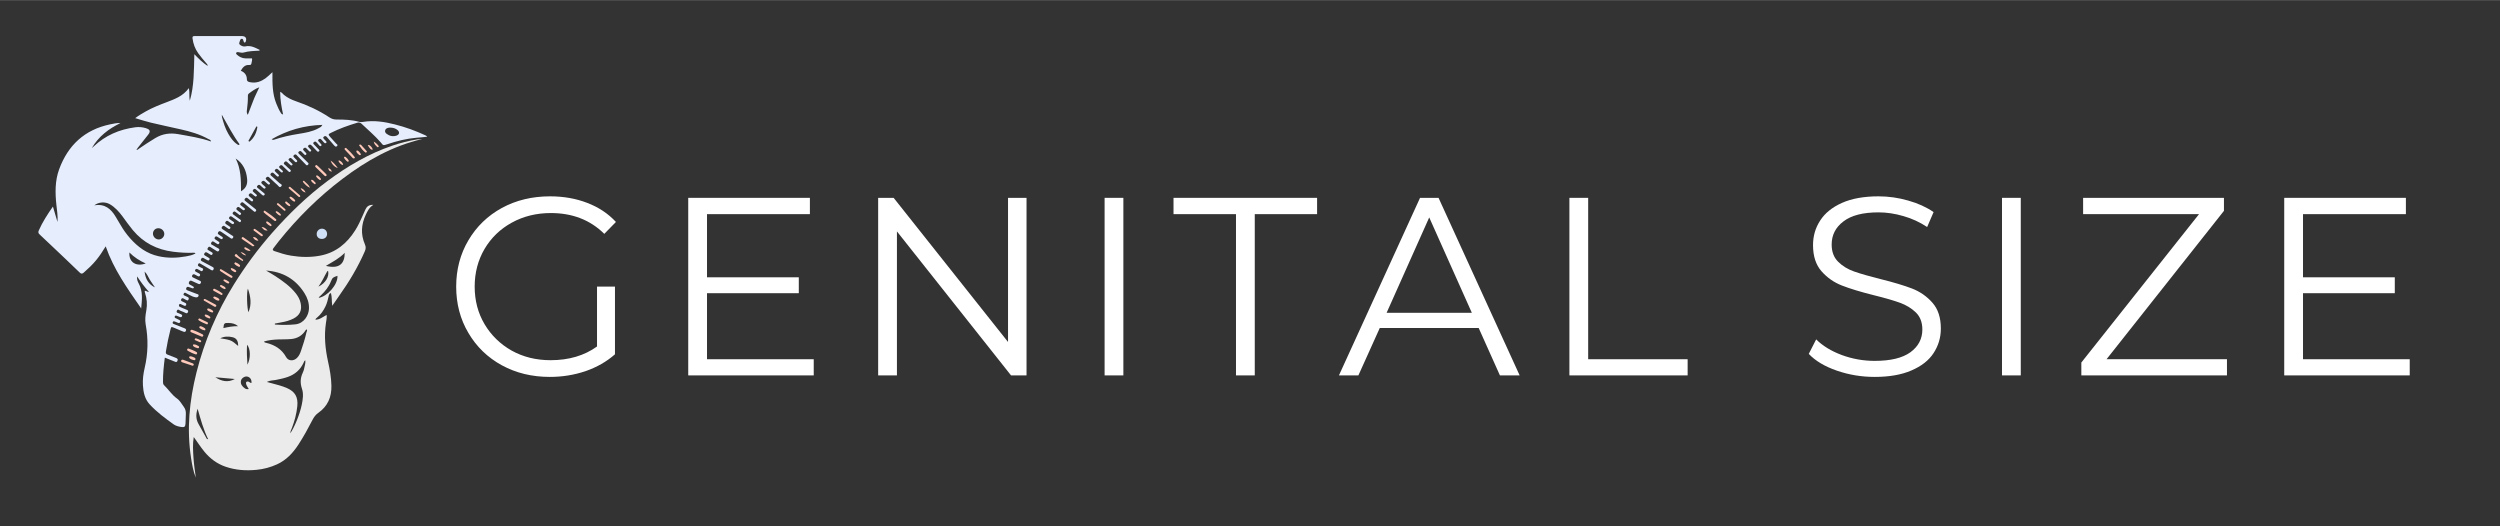
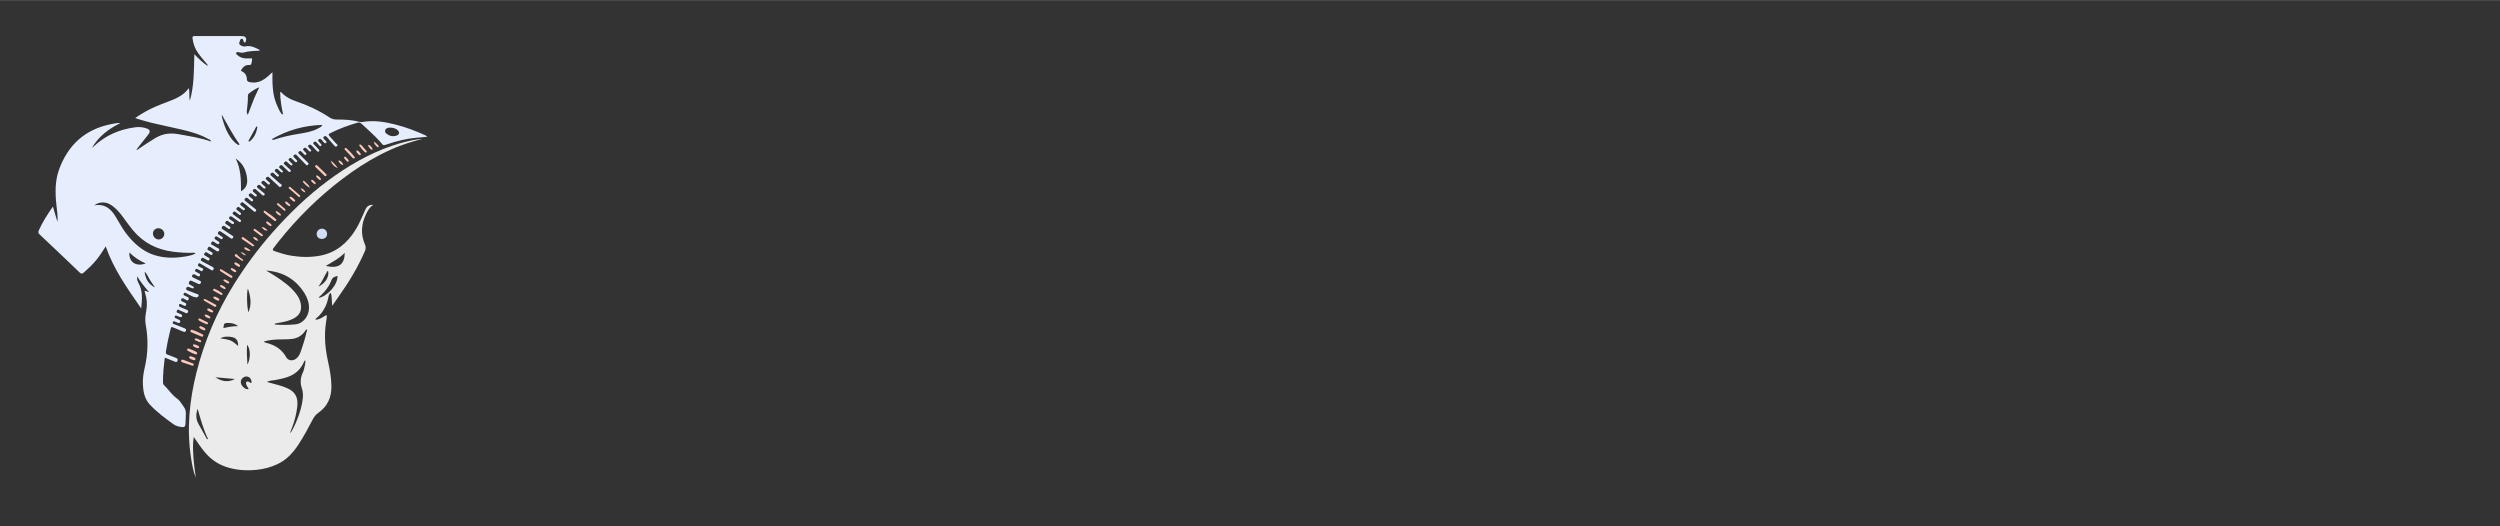
<svg xmlns="http://www.w3.org/2000/svg" width="380" zoomAndPan="magnify" viewBox="0 0 285.12 60" height="80" preserveAspectRatio="xMidYMid meet" version="1.0">
  <rect x="0" y="0" width="285.12" height="60" fill="#333333" stroke="none" />
  <defs>
    <g />
    <clipPath id="a803d7a1dd">
-       <rect x="0" width="229" y="0" height="36" />
-     </clipPath>
+       </clipPath>
  </defs>
  <g transform="matrix(1, 0, 0, 1, 50, 15)">
    <g clip-path="url(#a803d7a1dd)">
      <g fill="#ffffff" fill-opacity="1">
        <g transform="translate(0.527, 27.801)">
          <g>
-             <path d="M 17.562 -10.125 L 19.609 -10.125 L 19.609 -2.406 C 18.66 -1.57 17.539 -0.93 16.25 -0.484 C 14.957 -0.047 13.598 0.172 12.172 0.172 C 10.148 0.172 8.328 -0.27 6.703 -1.156 C 5.086 -2.039 3.816 -3.27 2.891 -4.844 C 1.961 -6.414 1.5 -8.176 1.5 -10.125 C 1.5 -12.07 1.961 -13.832 2.891 -15.406 C 3.816 -16.977 5.086 -18.207 6.703 -19.094 C 8.328 -19.977 10.16 -20.422 12.203 -20.422 C 13.742 -20.422 15.16 -20.172 16.453 -19.672 C 17.742 -19.18 18.832 -18.457 19.719 -17.5 L 18.391 -16.141 C 16.797 -17.723 14.766 -18.516 12.297 -18.516 C 10.648 -18.516 9.164 -18.148 7.844 -17.422 C 6.531 -16.703 5.492 -15.703 4.734 -14.422 C 3.984 -13.141 3.609 -11.707 3.609 -10.125 C 3.609 -8.539 3.984 -7.113 4.734 -5.844 C 5.492 -4.57 6.523 -3.566 7.828 -2.828 C 9.141 -2.098 10.617 -1.734 12.266 -1.734 C 14.348 -1.734 16.113 -2.254 17.562 -3.297 Z M 17.562 -10.125 " />
-           </g>
+             </g>
        </g>
      </g>
      <g fill="#ffffff" fill-opacity="1">
        <g transform="translate(25.195, 27.801)">
          <g>
            <path d="M 17.609 -1.844 L 17.609 0 L 3.297 0 L 3.297 -20.25 L 17.172 -20.25 L 17.172 -18.391 L 5.438 -18.391 L 5.438 -11.188 L 15.906 -11.188 L 15.906 -9.375 L 5.438 -9.375 L 5.438 -1.844 Z M 17.609 -1.844 " />
          </g>
        </g>
      </g>
      <g fill="#ffffff" fill-opacity="1">
        <g transform="translate(46.855, 27.801)">
          <g>
            <path d="M 20.219 -20.25 L 20.219 0 L 18.453 0 L 5.438 -16.422 L 5.438 0 L 3.297 0 L 3.297 -20.25 L 5.062 -20.25 L 18.109 -3.812 L 18.109 -20.25 Z M 20.219 -20.25 " />
          </g>
        </g>
      </g>
      <g fill="#ffffff" fill-opacity="1">
        <g transform="translate(72.68, 27.801)">
          <g>
            <path d="M 3.297 -20.25 L 5.438 -20.25 L 5.438 0 L 3.297 0 Z M 3.297 -20.25 " />
          </g>
        </g>
      </g>
      <g fill="#ffffff" fill-opacity="1">
        <g transform="translate(83.728, 27.801)">
          <g>
            <path d="M 7.234 -18.391 L 0.109 -18.391 L 0.109 -20.25 L 16.484 -20.25 L 16.484 -18.391 L 9.375 -18.391 L 9.375 0 L 7.234 0 Z M 7.234 -18.391 " />
          </g>
        </g>
      </g>
      <g fill="#ffffff" fill-opacity="1">
        <g transform="translate(102.641, 27.801)">
          <g>
            <path d="M 16 -5.406 L 4.719 -5.406 L 2.281 0 L 0.062 0 L 9.312 -20.25 L 11.422 -20.25 L 20.672 0 L 18.422 0 Z M 15.219 -7.141 L 10.359 -18.016 L 5.5 -7.141 Z M 15.219 -7.141 " />
          </g>
        </g>
      </g>
      <g fill="#ffffff" fill-opacity="1">
        <g transform="translate(125.69, 27.801)">
          <g>
            <path d="M 3.297 -20.25 L 5.438 -20.25 L 5.438 -1.844 L 16.781 -1.844 L 16.781 0 L 3.297 0 Z M 3.297 -20.25 " />
          </g>
        </g>
      </g>
      <g fill="#ffffff" fill-opacity="1">
        <g transform="translate(145.037, 27.801)">
          <g />
        </g>
      </g>
      <g fill="#ffffff" fill-opacity="1">
        <g transform="translate(154.928, 27.801)">
          <g>
            <path d="M 8.875 0.172 C 7.375 0.172 5.93 -0.066 4.547 -0.547 C 3.172 -1.023 2.109 -1.66 1.359 -2.453 L 2.203 -4.109 C 2.93 -3.379 3.898 -2.785 5.109 -2.328 C 6.328 -1.879 7.582 -1.656 8.875 -1.656 C 10.688 -1.656 12.047 -1.984 12.953 -2.641 C 13.859 -3.305 14.312 -4.172 14.312 -5.234 C 14.312 -6.047 14.066 -6.691 13.578 -7.172 C 13.086 -7.648 12.484 -8.02 11.766 -8.281 C 11.055 -8.539 10.066 -8.828 8.797 -9.141 C 7.266 -9.523 6.047 -9.895 5.141 -10.25 C 4.234 -10.602 3.457 -11.145 2.812 -11.875 C 2.164 -12.613 1.844 -13.609 1.844 -14.859 C 1.844 -15.891 2.113 -16.82 2.656 -17.656 C 3.195 -18.5 4.023 -19.172 5.141 -19.672 C 6.266 -20.172 7.656 -20.422 9.312 -20.422 C 10.469 -20.422 11.598 -20.258 12.703 -19.938 C 13.816 -19.625 14.781 -19.188 15.594 -18.625 L 14.859 -16.922 C 14.016 -17.484 13.109 -17.898 12.141 -18.172 C 11.18 -18.453 10.238 -18.594 9.312 -18.594 C 7.539 -18.594 6.207 -18.25 5.312 -17.562 C 4.414 -16.883 3.969 -16.004 3.969 -14.922 C 3.969 -14.109 4.211 -13.457 4.703 -12.969 C 5.191 -12.477 5.805 -12.102 6.547 -11.844 C 7.297 -11.582 8.297 -11.297 9.547 -10.984 C 11.023 -10.617 12.223 -10.258 13.141 -9.906 C 14.055 -9.551 14.832 -9.008 15.469 -8.281 C 16.102 -7.562 16.422 -6.582 16.422 -5.344 C 16.422 -4.32 16.145 -3.391 15.594 -2.547 C 15.051 -1.711 14.207 -1.051 13.062 -0.562 C 11.926 -0.07 10.531 0.172 8.875 0.172 Z M 8.875 0.172 " />
          </g>
        </g>
      </g>
      <g fill="#ffffff" fill-opacity="1">
        <g transform="translate(175.027, 27.801)">
          <g>
            <path d="M 3.297 -20.25 L 5.438 -20.25 L 5.438 0 L 3.297 0 Z M 3.297 -20.25 " />
          </g>
        </g>
      </g>
      <g fill="#ffffff" fill-opacity="1">
        <g transform="translate(186.075, 27.801)">
          <g>
            <path d="M 17.906 -1.844 L 17.906 0 L 1.297 0 L 1.297 -1.469 L 14.719 -18.391 L 1.5 -18.391 L 1.5 -20.25 L 17.562 -20.25 L 17.562 -18.766 L 4.172 -1.844 Z M 17.906 -1.844 " />
          </g>
        </g>
      </g>
      <g fill="#ffffff" fill-opacity="1">
        <g transform="translate(207.215, 27.801)">
          <g>
            <path d="M 17.609 -1.844 L 17.609 0 L 3.297 0 L 3.297 -20.25 L 17.172 -20.25 L 17.172 -18.391 L 5.438 -18.391 L 5.438 -11.188 L 15.906 -11.188 L 15.906 -9.375 L 5.438 -9.375 L 5.438 -1.844 Z M 17.609 -1.844 " />
          </g>
        </g>
      </g>
    </g>
  </g>
  <path fill="#e6eefe" d="M 18.797 40.773 C 18.676 41.738 18.578 42.645 18.59 43.559 C 18.59 43.691 18.605 43.812 18.711 43.918 C 19.223 44.41 19.598 45.027 20.199 45.449 C 20.52 45.672 20.719 46.066 20.965 46.391 C 21.148 46.633 21.215 46.914 21.195 47.223 C 21.172 47.578 21.176 47.941 21.156 48.301 C 21.137 48.645 21.035 48.738 20.695 48.688 C 20.387 48.641 20.07 48.57 19.816 48.391 C 18.848 47.703 17.887 46.988 17.078 46.113 C 16.516 45.512 16.348 44.738 16.301 43.938 C 16.258 43.266 16.348 42.598 16.5 41.945 C 16.887 40.297 16.922 38.645 16.613 36.98 C 16.516 36.441 16.594 35.902 16.691 35.371 C 16.812 34.695 16.754 34.039 16.539 33.391 C 16.516 33.332 16.512 33.266 16.504 33.199 C 16.504 33.188 16.516 33.168 16.52 33.152 C 16.672 33.133 16.773 33.289 16.988 33.281 C 16.738 32.984 16.512 32.727 16.301 32.453 C 16.086 32.172 15.891 31.875 15.633 31.508 C 15.598 31.879 15.707 32.113 15.828 32.332 C 16.301 33.207 16.203 34.125 16.102 35.164 C 14.523 32.879 12.965 30.711 12.055 28.082 C 11.691 28.684 11.355 29.184 10.973 29.652 C 10.547 30.172 10.059 30.629 9.555 31.074 C 9.363 31.242 9.254 31.23 9.074 31.055 C 8.008 30.023 6.926 29 5.844 27.977 C 5.406 27.559 4.969 27.141 4.523 26.73 C 4.367 26.59 4.336 26.465 4.426 26.266 C 4.844 25.32 5.398 24.461 6.035 23.547 C 6.223 24.176 6.391 24.738 6.555 25.301 C 6.613 24.641 6.504 24.004 6.434 23.367 C 6.285 21.992 6.262 20.617 6.746 19.293 C 7.758 16.543 9.656 14.777 12.566 14.168 C 12.945 14.09 13.328 14 13.746 14.02 C 12.387 14.672 11.238 15.555 10.465 16.883 C 10.539 16.816 10.621 16.754 10.691 16.684 C 12.02 15.426 13.617 14.746 15.418 14.504 C 15.824 14.449 16.238 14.484 16.629 14.602 C 16.996 14.711 17.262 14.887 16.902 15.344 C 16.508 15.844 16.109 16.344 15.715 16.844 C 15.664 16.906 15.621 16.977 15.555 17.078 C 15.711 17.09 15.777 16.996 15.859 16.938 C 16.461 16.516 17.078 16.121 17.707 15.738 C 18.535 15.238 19.387 15.121 20.336 15.289 C 21.586 15.512 22.844 15.699 24.062 16.125 C 24.043 15.914 23.875 15.902 23.766 15.844 C 22.789 15.297 21.723 14.992 20.637 14.746 C 19.492 14.488 18.34 14.246 17.199 13.973 C 16.613 13.832 16.043 13.641 15.422 13.461 C 15.816 13.156 16.211 12.934 16.605 12.707 C 17.371 12.27 18.195 11.949 19.02 11.637 C 19.934 11.285 20.867 10.961 21.535 10.039 C 21.656 10.582 21.543 11.035 21.648 11.477 C 22.148 9.773 22.113 8.02 22.164 6.172 C 22.652 6.672 23.102 7.129 23.68 7.508 C 23.688 7.332 23.586 7.266 23.52 7.191 C 23.199 6.82 22.883 6.445 22.598 6.047 C 22.238 5.543 22.039 4.98 21.957 4.371 C 21.93 4.176 21.992 4.094 22.188 4.102 C 22.25 4.105 22.316 4.098 22.383 4.098 C 24.117 4.102 25.848 4.098 27.582 4.102 C 28.012 4.102 28.18 4.359 28.012 4.754 C 27.973 4.844 27.898 4.875 27.82 4.793 C 27.801 4.773 27.801 4.734 27.785 4.703 C 27.738 4.59 27.738 4.406 27.578 4.414 C 27.371 4.422 27.379 4.637 27.316 4.781 C 27.238 4.949 27.293 5.062 27.438 5.148 C 27.609 5.258 27.797 5.32 27.996 5.277 C 28.609 5.141 29.105 5.426 29.621 5.68 C 29.598 5.723 29.586 5.77 29.574 5.77 C 28.969 5.793 28.367 5.812 27.781 5.98 C 27.574 6.039 27.359 5.957 27.148 5.93 C 27.07 5.922 26.98 5.926 26.941 6.02 C 26.898 6.113 26.965 6.176 27.023 6.227 C 27.297 6.48 27.617 6.633 27.992 6.645 C 28.234 6.648 28.48 6.645 28.742 6.645 C 28.785 6.852 28.699 7.016 28.68 7.184 C 28.66 7.34 28.598 7.414 28.426 7.398 C 27.945 7.363 27.684 7.66 27.461 8.059 C 27.91 8.238 28.148 8.547 28.156 9.035 C 28.16 9.309 28.406 9.348 28.617 9.379 C 29.234 9.477 29.773 9.281 30.27 8.926 C 30.531 8.738 30.758 8.508 31.07 8.219 C 31.062 9.492 31.055 10.668 31.504 11.781 C 31.656 12.16 31.82 12.535 32.039 12.879 C 32.086 12.945 32.121 13.02 32.285 13.035 C 32.102 12.188 31.953 11.348 31.953 10.461 C 32.152 10.531 32.246 10.695 32.379 10.805 C 32.789 11.145 33.258 11.363 33.754 11.535 C 35.105 11.996 36.391 12.594 37.582 13.383 C 37.836 13.551 38.102 13.625 38.41 13.621 C 39.277 13.617 40.141 13.652 40.984 13.887 C 41.117 13.926 41.277 13.91 41.422 13.887 C 42.656 13.688 43.863 13.879 45.059 14.184 C 46.25 14.484 47.398 14.906 48.516 15.422 C 48.586 15.453 48.656 15.496 48.727 15.578 C 48.316 15.637 47.902 15.66 47.496 15.695 C 46.367 15.797 45.273 16.062 44.203 16.426 C 43.641 16.617 43.711 16.559 43.422 16.227 C 42.75 15.461 41.98 14.801 41.242 14.109 C 41.094 13.969 40.941 13.926 40.75 13.984 C 39.719 14.293 38.703 14.652 37.734 15.141 C 37.422 15.297 37.418 15.324 37.652 15.598 C 37.875 15.855 38.117 16.102 38.34 16.363 C 38.402 16.434 38.57 16.496 38.449 16.633 C 38.301 16.797 38.191 16.664 38.09 16.551 C 37.855 16.281 37.621 16.008 37.383 15.738 C 37.328 15.676 37.281 15.605 37.219 15.555 C 37.105 15.469 36.996 15.512 36.91 15.598 C 36.809 15.695 36.891 15.773 36.957 15.848 C 37.035 15.93 37.113 16.012 37.191 16.098 C 37.238 16.148 37.266 16.211 37.211 16.27 C 37.148 16.34 37.062 16.344 36.996 16.281 C 36.91 16.207 36.84 16.117 36.762 16.031 C 36.707 15.973 36.66 15.902 36.594 15.855 C 36.5 15.781 36.41 15.832 36.332 15.898 C 36.25 15.969 36.277 16.043 36.332 16.109 C 36.418 16.211 36.508 16.305 36.598 16.402 C 36.648 16.461 36.715 16.527 36.637 16.609 C 36.539 16.711 36.465 16.633 36.395 16.559 C 36.32 16.473 36.246 16.387 36.172 16.301 C 36.125 16.25 36.082 16.203 36.031 16.164 C 35.926 16.094 35.84 16.156 35.77 16.223 C 35.691 16.293 35.727 16.371 35.785 16.438 C 35.973 16.641 36.168 16.84 36.359 17.039 C 36.414 17.102 36.473 17.168 36.379 17.246 C 36.305 17.305 36.23 17.305 36.164 17.238 C 36.027 17.094 35.895 16.949 35.758 16.809 C 35.668 16.715 35.586 16.613 35.484 16.531 C 35.379 16.445 35.266 16.477 35.176 16.566 C 35.082 16.664 35.152 16.742 35.223 16.816 C 35.297 16.902 35.375 16.984 35.453 17.07 C 35.504 17.125 35.512 17.184 35.449 17.238 C 35.395 17.293 35.328 17.293 35.277 17.242 C 35.156 17.129 35.047 17.012 34.93 16.895 C 34.824 16.785 34.723 16.832 34.629 16.91 C 34.52 16.996 34.574 17.082 34.645 17.16 C 34.719 17.242 34.801 17.324 34.879 17.41 C 34.938 17.469 34.992 17.535 34.91 17.617 C 34.84 17.695 34.77 17.672 34.703 17.605 C 34.602 17.5 34.496 17.398 34.395 17.293 C 34.297 17.188 34.203 17.184 34.094 17.27 C 33.949 17.379 34.035 17.469 34.117 17.551 C 34.453 17.887 34.789 18.219 35.129 18.551 C 35.227 18.645 35.195 18.715 35.113 18.789 C 35.039 18.855 34.973 18.863 34.902 18.785 C 34.848 18.723 34.789 18.668 34.734 18.609 C 34.484 18.352 34.23 18.094 33.98 17.836 C 33.926 17.777 33.871 17.715 33.812 17.656 C 33.703 17.555 33.602 17.602 33.512 17.688 C 33.418 17.781 33.469 17.863 33.539 17.938 C 33.641 18.047 33.746 18.148 33.848 18.254 C 33.895 18.305 33.93 18.363 33.879 18.426 C 33.816 18.496 33.734 18.508 33.66 18.445 C 33.574 18.375 33.496 18.289 33.414 18.211 C 33.355 18.152 33.301 18.094 33.234 18.043 C 33.141 17.961 33.055 18.012 32.973 18.074 C 32.855 18.16 32.918 18.242 32.984 18.316 C 33.098 18.438 33.219 18.547 33.328 18.668 C 33.383 18.723 33.371 18.793 33.312 18.832 C 33.277 18.855 33.203 18.867 33.176 18.848 C 33.074 18.77 32.98 18.676 32.883 18.59 C 32.754 18.48 32.637 18.273 32.441 18.484 C 32.254 18.684 32.488 18.766 32.586 18.867 C 32.742 19.031 32.918 19.18 33.09 19.332 C 33.156 19.391 33.207 19.449 33.141 19.535 C 33.062 19.637 32.98 19.617 32.895 19.535 C 32.73 19.375 32.562 19.223 32.395 19.066 C 32.324 18.996 32.262 18.922 32.184 18.859 C 32.066 18.77 31.973 18.84 31.887 18.926 C 31.789 19.02 31.844 19.098 31.918 19.172 C 32.012 19.262 32.109 19.348 32.207 19.438 C 32.258 19.484 32.293 19.551 32.246 19.609 C 32.188 19.688 32.102 19.664 32.035 19.609 C 31.934 19.523 31.84 19.434 31.746 19.34 C 31.621 19.215 31.5 19.191 31.375 19.34 C 31.262 19.477 31.391 19.543 31.461 19.621 C 31.551 19.719 31.656 19.797 31.746 19.891 C 31.809 19.953 31.852 20.027 31.766 20.098 C 31.711 20.145 31.645 20.137 31.59 20.09 C 31.469 19.977 31.348 19.871 31.23 19.754 C 31.113 19.637 31.004 19.648 30.895 19.762 C 30.777 19.883 30.863 19.973 30.949 20.051 C 31.254 20.324 31.57 20.582 31.863 20.867 C 31.969 20.965 32.273 21.039 32.062 21.254 C 31.871 21.449 31.754 21.18 31.637 21.082 C 31.375 20.859 31.129 20.617 30.879 20.383 C 30.809 20.316 30.734 20.246 30.66 20.188 C 30.543 20.098 30.441 20.156 30.359 20.242 C 30.27 20.336 30.309 20.422 30.391 20.492 C 30.5 20.594 30.609 20.688 30.719 20.789 C 30.777 20.844 30.84 20.91 30.754 20.992 C 30.68 21.07 30.602 21.031 30.539 20.98 C 30.426 20.887 30.316 20.785 30.207 20.688 C 30.09 20.582 29.977 20.578 29.863 20.691 C 29.719 20.84 29.855 20.922 29.941 21.012 C 30.035 21.102 30.141 21.184 30.234 21.273 C 30.289 21.32 30.32 21.379 30.27 21.441 C 30.207 21.512 30.133 21.523 30.055 21.457 C 29.945 21.363 29.828 21.27 29.727 21.164 C 29.594 21.027 29.473 21.035 29.355 21.176 C 29.223 21.332 29.371 21.406 29.465 21.484 C 29.664 21.656 29.871 21.816 30.074 21.984 C 30.145 22.043 30.25 22.102 30.164 22.219 C 30.062 22.348 29.961 22.277 29.871 22.199 C 29.66 22.016 29.453 21.832 29.25 21.645 C 29.129 21.535 29.02 21.457 28.879 21.617 C 28.746 21.77 28.867 21.848 28.965 21.934 C 29.062 22.023 29.16 22.105 29.258 22.195 C 29.289 22.227 29.32 22.273 29.281 22.324 C 29.238 22.379 29.176 22.43 29.117 22.391 C 28.992 22.312 28.883 22.219 28.77 22.125 C 28.656 22.035 28.559 21.977 28.43 22.105 C 28.293 22.25 28.383 22.336 28.488 22.43 C 28.598 22.523 28.715 22.613 28.824 22.711 C 28.902 22.781 28.875 22.863 28.812 22.926 C 28.762 22.977 28.699 22.965 28.641 22.918 C 28.516 22.812 28.387 22.711 28.262 22.605 C 28.133 22.488 28.031 22.531 27.934 22.648 C 27.824 22.777 27.914 22.859 28.004 22.93 C 28.297 23.168 28.594 23.402 28.887 23.637 C 28.977 23.707 29.066 23.777 29.152 23.852 C 29.254 23.934 29.234 24.016 29.156 24.098 C 29.078 24.18 29.012 24.141 28.945 24.086 C 28.641 23.836 28.34 23.586 28.035 23.336 C 27.934 23.254 27.836 23.168 27.73 23.09 C 27.605 22.996 27.523 23.086 27.445 23.176 C 27.355 23.27 27.391 23.348 27.484 23.418 C 27.613 23.52 27.742 23.617 27.867 23.723 C 27.918 23.762 27.969 23.816 27.918 23.887 C 27.863 23.961 27.789 23.992 27.707 23.938 C 27.586 23.852 27.465 23.766 27.352 23.676 C 27.234 23.578 27.129 23.543 27.016 23.676 C 26.883 23.824 26.988 23.906 27.094 23.992 C 27.172 24.051 27.254 24.109 27.328 24.172 C 27.41 24.242 27.562 24.297 27.465 24.434 C 27.34 24.605 27.238 24.438 27.145 24.375 C 27.047 24.312 26.957 24.242 26.871 24.168 C 26.758 24.074 26.672 24.09 26.578 24.199 C 26.477 24.32 26.539 24.402 26.641 24.477 C 26.879 24.648 27.117 24.824 27.352 24.996 C 27.449 25.066 27.551 25.145 27.449 25.273 C 27.355 25.387 27.27 25.285 27.199 25.234 C 26.957 25.07 26.715 24.898 26.477 24.723 C 26.352 24.633 26.242 24.613 26.148 24.762 C 26.055 24.906 26.172 24.969 26.262 25.035 C 26.363 25.113 26.477 25.184 26.582 25.258 C 26.664 25.312 26.754 25.375 26.664 25.488 C 26.586 25.59 26.496 25.547 26.41 25.488 C 26.289 25.402 26.164 25.324 26.047 25.234 C 25.914 25.129 25.812 25.156 25.723 25.289 C 25.637 25.422 25.703 25.496 25.812 25.566 C 25.938 25.645 26.059 25.73 26.176 25.816 C 26.266 25.875 26.324 25.949 26.238 26.055 C 26.168 26.141 26.098 26.113 26.023 26.062 C 25.887 25.973 25.754 25.879 25.617 25.785 C 25.5 25.703 25.41 25.742 25.328 25.848 C 25.234 25.965 25.266 26.051 25.383 26.125 C 25.723 26.352 26.066 26.574 26.402 26.805 C 26.512 26.879 26.707 26.926 26.555 27.129 C 26.43 27.293 26.328 27.168 26.227 27.098 C 25.898 26.879 25.574 26.66 25.25 26.438 C 25.117 26.344 25 26.289 24.883 26.469 C 24.773 26.637 24.898 26.703 25.004 26.777 C 25.109 26.852 25.223 26.922 25.332 26.996 C 25.414 27.047 25.441 27.121 25.383 27.199 C 25.328 27.277 25.246 27.277 25.168 27.227 C 25.043 27.152 24.914 27.078 24.793 26.996 C 24.676 26.922 24.586 26.922 24.504 27.047 C 24.414 27.188 24.5 27.254 24.598 27.32 C 24.719 27.402 24.848 27.48 24.965 27.566 C 25.047 27.629 25.031 27.711 24.977 27.781 C 24.934 27.832 24.875 27.867 24.809 27.828 C 24.707 27.77 24.613 27.707 24.516 27.648 C 24.383 27.57 24.246 27.406 24.109 27.637 C 23.969 27.883 24.215 27.906 24.328 27.984 C 24.504 28.105 24.695 28.195 24.879 28.305 C 24.984 28.367 25.074 28.434 24.977 28.57 C 24.891 28.695 24.801 28.684 24.691 28.605 C 24.516 28.488 24.332 28.375 24.148 28.266 C 24.008 28.18 23.859 28.004 23.707 28.258 C 23.559 28.5 23.801 28.52 23.91 28.605 C 24 28.676 24.105 28.723 24.199 28.789 C 24.285 28.852 24.258 28.93 24.211 29.004 C 24.168 29.066 24.105 29.09 24.043 29.055 C 23.898 28.977 23.758 28.891 23.625 28.801 C 23.477 28.707 23.383 28.762 23.305 28.895 C 23.219 29.043 23.328 29.102 23.426 29.16 C 23.562 29.25 23.707 29.328 23.844 29.414 C 23.902 29.453 23.934 29.512 23.898 29.582 C 23.859 29.656 23.797 29.727 23.707 29.688 C 23.559 29.621 23.418 29.535 23.277 29.453 C 23.152 29.375 23.047 29.344 22.949 29.496 C 22.844 29.656 22.93 29.734 23.059 29.801 C 23.348 29.953 23.637 30.109 23.926 30.262 C 24.027 30.316 24.125 30.375 24.227 30.426 C 24.367 30.492 24.426 30.582 24.34 30.734 C 24.25 30.887 24.152 30.82 24.051 30.762 C 23.758 30.586 23.461 30.41 23.164 30.238 C 23.051 30.172 22.938 30.109 22.824 30.043 C 22.738 29.992 22.668 30.004 22.621 30.09 C 22.566 30.176 22.539 30.273 22.641 30.348 C 22.707 30.395 22.793 30.418 22.855 30.469 C 22.973 30.566 23.273 30.559 23.129 30.816 C 23.008 31.039 22.852 30.828 22.715 30.777 C 22.637 30.75 22.57 30.699 22.496 30.668 C 22.387 30.629 22.309 30.668 22.258 30.773 C 22.215 30.871 22.258 30.93 22.336 30.977 C 22.461 31.047 22.594 31.117 22.723 31.188 C 22.824 31.242 22.855 31.32 22.793 31.43 C 22.727 31.543 22.645 31.527 22.547 31.473 C 22.445 31.418 22.344 31.371 22.246 31.312 C 22.105 31.227 22 31.242 21.922 31.391 C 21.848 31.539 21.938 31.602 22.051 31.652 C 22.285 31.766 22.52 31.883 22.758 31.992 C 22.863 32.043 22.973 32.086 22.906 32.242 C 22.844 32.402 22.746 32.422 22.598 32.352 C 22.363 32.238 22.117 32.145 21.883 32.031 C 21.73 31.957 21.648 31.988 21.57 32.137 C 21.5 32.281 21.516 32.379 21.664 32.453 C 21.793 32.523 21.918 32.598 22.047 32.672 C 22.086 32.695 22.125 32.734 22.102 32.789 C 22.078 32.859 22.023 32.891 21.949 32.867 C 21.809 32.824 21.672 32.773 21.531 32.723 C 21.41 32.68 21.312 32.691 21.25 32.828 C 21.188 32.965 21.246 33.047 21.371 33.098 C 21.719 33.234 22.07 33.359 22.418 33.5 C 22.516 33.539 22.676 33.543 22.652 33.695 C 22.625 33.879 22.465 33.922 22.312 33.895 C 22.07 33.852 21.844 33.762 21.629 33.637 C 21.477 33.547 21.312 33.469 21.152 33.387 C 21.059 33.34 21 33.395 20.957 33.477 C 20.914 33.555 20.914 33.633 21.008 33.68 C 21.137 33.746 21.27 33.809 21.406 33.867 C 21.547 33.926 21.547 34.031 21.5 34.148 C 21.434 34.32 21.324 34.242 21.223 34.191 C 21.137 34.145 21.051 34.098 20.965 34.051 C 20.855 33.988 20.754 33.953 20.676 34.098 C 20.602 34.234 20.664 34.309 20.785 34.367 C 20.902 34.422 21.02 34.477 21.137 34.539 C 21.242 34.59 21.27 34.68 21.219 34.781 C 21.164 34.902 21.07 34.879 20.973 34.836 C 20.855 34.781 20.738 34.723 20.617 34.672 C 20.531 34.637 20.457 34.645 20.422 34.746 C 20.395 34.828 20.391 34.91 20.477 34.961 C 20.559 35.008 20.648 35.051 20.738 35.09 C 20.934 35.172 21.129 35.258 21.328 35.332 C 21.473 35.387 21.484 35.473 21.426 35.602 C 21.375 35.711 21.301 35.738 21.191 35.691 C 21 35.602 20.809 35.504 20.605 35.441 C 20.465 35.395 20.285 35.148 20.164 35.441 C 20.066 35.684 20.324 35.668 20.445 35.742 C 20.516 35.785 20.598 35.809 20.668 35.844 C 20.75 35.883 20.797 35.945 20.766 36.039 C 20.723 36.152 20.637 36.184 20.527 36.145 C 20.391 36.098 20.258 36.039 20.117 35.984 C 20.051 35.961 19.984 35.98 19.949 36.043 C 19.91 36.117 19.906 36.211 19.988 36.258 C 20.133 36.336 20.285 36.398 20.43 36.469 C 20.547 36.527 20.605 36.613 20.531 36.746 C 20.465 36.859 20.371 36.836 20.277 36.793 C 20.172 36.75 20.066 36.699 19.961 36.664 C 19.871 36.633 19.77 36.586 19.711 36.715 C 19.633 36.879 19.758 36.918 19.859 36.957 C 20.148 37.078 20.438 37.188 20.727 37.301 C 20.832 37.344 20.941 37.383 21.047 37.426 C 21.176 37.48 21.277 37.555 21.199 37.723 C 21.137 37.859 21.031 37.852 20.914 37.812 C 20.82 37.777 20.73 37.738 20.641 37.703 C 20.387 37.594 20.129 37.484 19.875 37.379 C 19.535 37.242 19.523 37.238 19.441 37.57 C 19.23 38.395 19.055 39.223 18.922 40.066 C 18.887 40.266 18.938 40.371 19.121 40.438 C 19.426 40.551 19.727 40.684 20.031 40.793 C 20.211 40.859 20.332 40.945 20.234 41.152 C 20.137 41.355 19.992 41.25 19.859 41.199 C 19.535 41.074 19.203 40.938 18.797 40.773 Z M 22.297 28.895 C 22.207 28.789 22.141 28.812 22.082 28.812 C 21.297 28.844 20.516 28.793 19.734 28.695 C 17.887 28.461 16.348 27.672 15.148 26.23 C 14.73 25.727 14.359 25.191 13.969 24.664 C 13.566 24.125 13.121 23.625 12.531 23.281 C 12 22.973 11.242 23.012 10.754 23.41 C 11.953 23.195 12.66 23.809 13.199 24.719 C 13.383 25.027 13.566 25.332 13.75 25.645 C 14.062 26.184 14.418 26.688 14.832 27.156 C 15.719 28.156 16.746 28.918 18.086 29.211 C 19.129 29.441 20.16 29.418 21.199 29.23 C 21.566 29.164 21.934 29.098 22.297 28.895 Z M 30.977 15.867 C 31.137 15.965 31.199 15.938 31.262 15.918 C 32.172 15.605 33.113 15.406 34.062 15.254 C 34.832 15.129 35.609 15.008 36.309 14.621 C 36.457 14.539 36.637 14.488 36.77 14.23 C 34.664 14.289 32.785 14.836 30.977 15.867 Z M 26.875 18.062 C 27.48 19.238 27.488 20.508 27.488 21.805 C 28.074 21.449 28.242 20.996 28.184 20.395 C 28.094 19.414 27.711 18.617 26.875 18.062 Z M 28.262 13.086 C 28.461 12.559 28.672 12.035 28.867 11.508 C 29.066 10.973 29.336 10.469 29.574 9.941 C 29.121 10.105 28.758 10.371 28.395 10.645 C 28.277 10.734 28.266 10.852 28.27 10.988 C 28.277 11.477 28.234 11.961 28.172 12.445 C 28.145 12.652 28.098 12.863 28.262 13.086 Z M 18.059 26.016 C 17.711 26.016 17.445 26.281 17.445 26.633 C 17.441 26.98 17.742 27.289 18.09 27.297 C 18.441 27.309 18.75 26.992 18.738 26.645 C 18.723 26.297 18.418 26.016 18.059 26.016 Z M 25.301 13.078 C 25.305 13.172 25.297 13.27 25.32 13.359 C 25.492 14.008 25.691 14.645 26.027 15.23 C 26.297 15.699 26.598 16.145 27.062 16.449 C 27.133 16.496 27.215 16.59 27.328 16.445 C 26.555 15.398 25.969 14.238 25.301 13.078 Z M 44.488 14.539 C 44.43 14.543 44.328 14.547 44.238 14.574 C 44.098 14.617 43.969 14.691 43.926 14.852 C 43.875 15.039 43.98 15.164 44.117 15.266 C 44.453 15.512 44.828 15.586 45.223 15.453 C 45.559 15.34 45.609 15.047 45.34 14.82 C 45.109 14.625 44.828 14.543 44.488 14.539 Z M 14.758 28.781 C 14.676 29.875 15.496 30.434 16.621 30.035 C 15.906 29.715 15.301 29.328 14.758 28.781 Z M 17.676 32.77 C 17.484 32.469 17.27 32.188 17.082 31.883 C 16.902 31.594 16.801 31.25 16.488 30.957 C 16.586 31.816 16.945 32.414 17.676 32.77 Z M 28.324 16.066 C 28.367 16.094 28.402 16.121 28.445 16.148 C 28.992 15.715 29.254 15.129 29.355 14.457 C 29.32 14.438 29.281 14.418 29.246 14.395 C 28.938 14.953 28.633 15.508 28.324 16.066 Z M 28.324 16.066 " fill-opacity="1" fill-rule="nonzero" />
  <path fill="#ebebec" d="M 48.156 15.844 C 44.758 16.637 41.809 18.305 39.062 20.383 C 36.336 22.445 33.926 24.836 31.789 27.504 C 31.586 27.758 31.395 28.023 31.191 28.281 C 31.055 28.461 31.09 28.555 31.309 28.629 C 31.93 28.844 32.551 29.039 33.195 29.145 C 34.285 29.324 35.375 29.352 36.465 29.152 C 38.273 28.824 39.562 27.762 40.52 26.242 C 40.84 25.73 41.098 25.184 41.34 24.629 C 41.445 24.387 41.555 24.148 41.66 23.91 C 41.816 23.555 42.062 23.32 42.574 23.355 C 42.113 23.645 41.914 24.059 41.719 24.477 C 41.195 25.586 41.125 26.711 41.613 27.844 C 41.742 28.137 41.734 28.363 41.602 28.66 C 40.812 30.469 39.805 32.145 38.664 33.746 C 38.422 34.086 38.191 34.434 37.891 34.867 C 37.82 34.32 37.871 33.863 37.742 33.406 C 37.523 33.48 37.508 33.648 37.473 33.801 C 37.387 34.18 37.297 34.562 37.125 34.918 C 36.887 35.41 36.594 35.855 36.164 36.203 C 36.09 36.266 36.004 36.316 35.969 36.449 C 36.473 36.449 36.82 36.125 37.254 35.902 C 37.289 36.234 37.215 36.52 37.176 36.801 C 36.949 38.297 37.09 39.762 37.414 41.23 C 37.617 42.137 37.777 43.055 37.797 43.992 C 37.824 45.281 37.371 46.324 36.305 47.07 C 35.996 47.285 35.793 47.57 35.629 47.895 C 35.133 48.855 34.617 49.801 34.027 50.703 C 33.406 51.648 32.66 52.453 31.609 52.938 C 30.859 53.281 30.074 53.492 29.258 53.57 C 28.055 53.688 26.871 53.609 25.723 53.215 C 24.754 52.879 23.965 52.297 23.316 51.508 C 22.879 50.977 22.512 50.398 22.098 49.828 C 21.961 50.602 22.016 51.367 22.062 52.133 C 22.109 52.914 22.23 53.688 22.332 54.465 C 22.039 53.75 21.91 52.996 21.793 52.242 C 21.277 48.941 21.598 45.691 22.406 42.473 C 23.301 38.914 24.727 35.57 26.66 32.453 C 27.957 30.367 29.41 28.395 31.035 26.547 C 32.957 24.371 35.027 22.359 37.359 20.625 C 39.625 18.938 42.043 17.523 44.727 16.605 C 45.656 16.285 46.602 16.043 47.57 15.887 C 47.762 15.859 47.961 15.859 48.156 15.844 Z M 30.344 30.844 C 30.691 31.051 31.047 31.246 31.387 31.469 C 32.25 32.035 33.09 32.629 33.738 33.449 C 34.004 33.789 34.207 34.152 34.293 34.582 C 34.457 35.383 34.188 35.957 33.461 36.324 C 33.051 36.531 32.609 36.66 32.156 36.738 C 31.887 36.785 31.613 36.84 31.34 36.891 C 31.344 36.93 31.352 36.965 31.355 37.004 C 32.129 37.055 32.898 37.062 33.68 36.98 C 34.688 36.879 35.215 35.93 35.238 35.184 C 35.262 34.539 35.062 33.961 34.727 33.426 C 33.715 31.82 32.246 30.969 30.344 30.844 Z M 34.82 41.082 C 34.684 41.141 34.668 41.262 34.621 41.363 C 34.25 42.164 33.637 42.691 32.809 42.98 C 32.363 43.137 31.898 43.23 31.434 43.324 C 31.125 43.383 30.789 43.359 30.426 43.547 C 30.684 43.617 30.867 43.664 31.051 43.715 C 31.602 43.867 32.16 44 32.688 44.227 C 33.66 44.648 34.012 45.27 33.906 46.324 C 33.82 47.176 33.598 47.992 33.297 48.789 C 33.227 48.977 33.113 49.152 33.105 49.41 C 33.598 48.695 34.199 47.195 34.414 46.152 C 34.539 45.539 34.641 44.918 34.434 44.309 C 34.219 43.668 34.25 43.066 34.543 42.465 C 34.621 42.305 34.672 42.125 34.703 41.949 C 34.758 41.668 34.863 41.387 34.82 41.082 Z M 30.113 38.93 C 30.156 39.059 30.262 39.066 30.355 39.086 C 31.332 39.324 32.129 39.801 32.633 40.715 C 32.887 41.168 33.461 41.195 33.855 40.824 C 34.098 40.594 34.23 40.293 34.336 39.98 C 34.57 39.301 34.789 38.617 34.945 37.914 C 34.973 37.797 35.074 37.684 34.984 37.551 C 34.875 37.582 34.836 37.68 34.781 37.758 C 34.402 38.301 33.879 38.586 33.223 38.652 C 32.73 38.699 32.242 38.68 31.75 38.699 C 31.199 38.719 30.648 38.773 30.113 38.93 Z M 36.348 33.961 C 37.352 33.777 38.539 32.453 38.488 31.445 C 38 31.602 37.914 31.648 37.75 32.062 C 37.496 32.699 37.086 33.215 36.594 33.676 C 36.508 33.754 36.406 33.812 36.348 33.961 Z M 37.164 30.312 C 38.652 30.676 39.312 30.113 39.316 28.82 C 38.684 29.477 37.914 29.859 37.164 30.312 Z M 28.68 43.664 C 28.723 43.289 28.52 42.988 28.18 42.93 C 27.922 42.883 27.57 43.098 27.492 43.363 C 27.418 43.621 27.488 43.855 27.664 44.043 C 27.844 44.23 28.031 44.438 28.371 44.355 C 28.254 44.121 28.082 43.953 28.059 43.719 C 28.043 43.547 28.117 43.484 28.289 43.5 C 28.438 43.512 28.52 43.684 28.68 43.664 Z M 22.539 46.605 C 22.293 47.312 22.363 47.883 22.691 48.434 C 22.965 48.895 23.207 49.375 23.477 49.84 C 23.527 49.934 23.551 50.078 23.742 50.082 C 23.203 48.988 22.887 47.832 22.539 46.605 Z M 28.273 32.906 C 28.113 33.254 28.16 35.141 28.336 35.598 C 28.727 34.676 28.582 33.805 28.273 32.906 Z M 25.117 38.57 C 25.484 38.633 25.848 38.676 26.199 38.785 C 26.578 38.906 26.844 39.191 27.16 39.441 C 27.168 38.879 26.984 38.562 26.535 38.449 C 26.059 38.332 25.578 38.34 25.117 38.57 Z M 27.156 37.188 C 26.836 36.91 26.465 36.828 26.07 36.82 C 25.578 36.809 25.531 36.855 25.477 37.406 C 26.031 37.281 26.586 37.176 27.156 37.188 Z M 24.559 43.012 C 25.258 43.473 25.996 43.645 26.785 43.211 C 26.043 43.145 25.301 43.078 24.559 43.012 Z M 28.219 41.578 C 28.605 40.871 28.574 39.738 28.176 39.301 C 28.125 40.074 28.172 40.824 28.219 41.578 Z M 36.312 32.68 C 37.121 32.293 37.566 31.535 37.422 30.898 C 37.391 30.902 37.344 30.898 37.332 30.914 C 36.984 31.496 36.73 32.129 36.312 32.68 Z M 36.312 32.68 " fill-opacity="1" fill-rule="nonzero" />
  <path fill="#cfdff5" d="M 36.719 27.238 C 36.367 27.246 36.121 27.023 36.117 26.688 C 36.109 26.34 36.383 26.062 36.727 26.066 C 37.051 26.07 37.305 26.328 37.305 26.66 C 37.305 27 37.07 27.23 36.719 27.238 Z M 36.719 27.238 " fill-opacity="1" fill-rule="nonzero" />
  <path fill="#fec9ba" d="M 31.523 25.086 C 31.508 25.113 31.496 25.145 31.473 25.164 C 31.395 25.234 31.32 25.188 31.258 25.137 C 30.934 24.891 30.613 24.645 30.293 24.395 C 30.219 24.336 30.141 24.27 30.078 24.199 C 30.059 24.172 30.07 24.105 30.086 24.066 C 30.109 24.016 30.172 24.004 30.211 24.027 C 30.656 24.328 31.09 24.641 31.488 24.996 C 31.512 25.016 31.512 25.055 31.523 25.086 Z M 31.523 25.086 " fill-opacity="1" fill-rule="nonzero" />
  <path fill="#fec9ba" d="M 36.074 18.797 C 36.129 18.836 36.188 18.863 36.234 18.906 C 36.547 19.211 36.859 19.516 37.172 19.82 C 37.23 19.875 37.293 19.949 37.23 20.027 C 37.145 20.133 37.055 20.07 36.984 20.004 C 36.656 19.691 36.328 19.375 36.008 19.062 C 35.961 19.02 35.914 18.961 35.957 18.891 C 35.98 18.855 36.027 18.832 36.074 18.797 Z M 36.074 18.797 " fill-opacity="1" fill-rule="nonzero" />
  <path fill="#fec9ba" d="M 23.191 38.25 C 23.16 38.355 23.094 38.414 23.008 38.383 C 22.602 38.219 22.199 38.051 21.801 37.875 C 21.723 37.84 21.688 37.758 21.734 37.672 C 21.766 37.609 21.828 37.582 21.898 37.602 C 22.332 37.734 22.742 37.926 23.141 38.141 C 23.172 38.156 23.18 38.219 23.191 38.25 Z M 23.191 38.25 " fill-opacity="1" fill-rule="nonzero" />
  <path fill="#fec9ba" d="M 20.824 41 C 20.895 41.023 20.988 41.051 21.078 41.086 C 21.379 41.199 21.684 41.312 21.984 41.43 C 22.062 41.461 22.125 41.52 22.082 41.617 C 22.055 41.684 21.996 41.711 21.926 41.688 C 21.543 41.562 21.16 41.434 20.777 41.305 C 20.699 41.277 20.641 41.215 20.664 41.117 C 20.68 41.047 20.73 41.012 20.824 41 Z M 20.824 41 " fill-opacity="1" fill-rule="nonzero" />
  <path fill="#fec9ba" d="M 26.512 31.586 C 26.477 31.684 26.406 31.707 26.32 31.656 C 26.137 31.551 25.957 31.441 25.777 31.328 C 25.57 31.195 25.367 31.062 25.164 30.93 C 25.094 30.883 25.027 30.812 25.086 30.73 C 25.148 30.645 25.234 30.699 25.305 30.742 C 25.68 30.973 26.055 31.203 26.43 31.434 C 26.488 31.469 26.531 31.508 26.512 31.586 Z M 26.512 31.586 " fill-opacity="1" fill-rule="nonzero" />
  <path fill="#fec9ba" d="M 23.348 34.086 C 23.375 34.094 23.406 34.102 23.438 34.113 C 23.809 34.312 24.184 34.508 24.555 34.707 C 24.625 34.746 24.703 34.797 24.66 34.898 C 24.621 34.988 24.535 35.004 24.457 34.961 C 24.062 34.738 23.668 34.508 23.277 34.277 C 23.23 34.254 23.211 34.203 23.23 34.156 C 23.246 34.105 23.289 34.086 23.348 34.086 Z M 23.348 34.086 " fill-opacity="1" fill-rule="nonzero" />
  <path fill="#fec9ba" d="M 40.473 17.965 C 40.449 18.039 40.398 18.07 40.324 18.059 C 40.223 18.035 40.168 17.949 40.102 17.879 C 39.852 17.617 39.605 17.359 39.363 17.094 C 39.309 17.035 39.246 16.965 39.336 16.891 C 39.371 16.863 39.445 16.844 39.469 16.859 C 39.832 17.184 40.168 17.535 40.469 17.922 C 40.477 17.93 40.473 17.949 40.473 17.965 Z M 40.473 17.965 " fill-opacity="1" fill-rule="nonzero" />
  <path fill="#fec9ba" d="M 34.246 22.355 C 34.23 22.383 34.227 22.434 34.203 22.441 C 34.164 22.453 34.098 22.469 34.074 22.445 C 33.699 22.129 33.332 21.809 32.965 21.488 C 32.91 21.438 32.902 21.375 32.965 21.32 C 33.004 21.285 33.055 21.273 33.098 21.309 C 33.469 21.625 33.836 21.945 34.203 22.27 C 34.227 22.289 34.23 22.324 34.246 22.355 Z M 34.246 22.355 " fill-opacity="1" fill-rule="nonzero" />
  <path fill="#fec9ba" d="M 29.02 27.992 C 28.902 28.109 28.824 28.086 28.754 28.035 C 28.402 27.797 28.051 27.559 27.703 27.32 C 27.625 27.266 27.508 27.211 27.574 27.094 C 27.645 26.969 27.746 27.043 27.824 27.098 C 28.215 27.398 28.652 27.648 29.02 27.992 Z M 29.02 27.992 " fill-opacity="1" fill-rule="nonzero" />
  <path fill="#fec9ba" d="M 22.488 40.258 C 22.465 40.355 22.43 40.438 22.328 40.406 C 22 40.305 21.695 40.16 21.406 39.988 C 21.348 39.953 21.32 39.891 21.352 39.82 C 21.379 39.758 21.434 39.715 21.504 39.738 C 21.824 39.852 22.141 39.973 22.43 40.148 C 22.465 40.168 22.473 40.227 22.488 40.258 Z M 22.488 40.258 " fill-opacity="1" fill-rule="nonzero" />
  <path fill="#fec9ba" d="M 29.027 26.082 C 29.066 26.102 29.109 26.117 29.148 26.145 C 29.395 26.324 29.641 26.508 29.887 26.691 C 29.949 26.738 30.02 26.797 29.949 26.887 C 29.902 26.945 29.832 26.941 29.777 26.902 C 29.504 26.703 29.234 26.5 28.965 26.297 C 28.91 26.258 28.887 26.195 28.938 26.133 C 28.957 26.109 28.992 26.102 29.027 26.082 Z M 29.027 26.082 " fill-opacity="1" fill-rule="nonzero" />
  <path fill="#fec9ba" d="M 25.375 33.562 C 25.332 33.613 25.277 33.656 25.211 33.617 C 24.926 33.465 24.645 33.312 24.367 33.152 C 24.309 33.117 24.281 33.047 24.324 32.984 C 24.348 32.949 24.41 32.906 24.434 32.914 C 24.777 33.055 25.094 33.238 25.379 33.469 C 25.395 33.48 25.375 33.531 25.375 33.562 Z M 25.375 33.562 " fill-opacity="1" fill-rule="nonzero" />
  <path fill="#fec9ba" d="M 23.723 36.824 C 23.711 36.938 23.66 37.004 23.566 36.969 C 23.254 36.844 22.945 36.707 22.664 36.52 C 22.617 36.488 22.605 36.438 22.625 36.391 C 22.652 36.324 22.711 36.289 22.777 36.316 C 23.07 36.453 23.359 36.59 23.645 36.73 C 23.684 36.75 23.703 36.801 23.723 36.824 Z M 23.723 36.824 " fill-opacity="1" fill-rule="nonzero" />
  <path fill="#fec9ba" d="M 31.684 23.148 C 31.715 23.16 31.746 23.168 31.77 23.188 C 32.016 23.395 32.262 23.609 32.504 23.82 C 32.555 23.867 32.594 23.926 32.547 23.988 C 32.496 24.059 32.434 24.027 32.379 23.984 C 32.129 23.777 31.879 23.57 31.633 23.359 C 31.582 23.316 31.551 23.258 31.605 23.195 C 31.621 23.172 31.656 23.164 31.684 23.148 Z M 31.684 23.148 " fill-opacity="1" fill-rule="nonzero" />
  <path fill="#fec9ba" d="M 41.086 16.461 C 41.121 16.48 41.168 16.5 41.199 16.531 C 41.398 16.75 41.594 16.969 41.789 17.188 C 41.832 17.234 41.875 17.297 41.809 17.355 C 41.777 17.379 41.703 17.402 41.676 17.383 C 41.383 17.172 41.172 16.879 40.969 16.586 C 40.934 16.535 41 16.473 41.086 16.461 Z M 41.086 16.461 " fill-opacity="1" fill-rule="nonzero" />
  <path fill="#fec9ba" d="M 35.359 21.402 C 35.004 21.273 34.777 21 34.543 20.73 C 34.531 20.719 34.547 20.668 34.562 20.648 C 34.594 20.605 34.652 20.594 34.688 20.629 C 34.93 20.867 35.219 21.066 35.359 21.402 Z M 35.359 21.402 " fill-opacity="1" fill-rule="nonzero" />
  <path fill="#fec9ba" d="M 27.664 29.77 C 27.387 29.59 27.109 29.414 26.836 29.23 C 26.754 29.176 26.758 29.094 26.816 29.02 C 26.883 28.934 26.973 28.953 27.023 29.02 C 27.223 29.273 27.5 29.441 27.75 29.637 C 27.723 29.68 27.695 29.727 27.664 29.77 Z M 27.664 29.77 " fill-opacity="1" fill-rule="nonzero" />
  <path fill="#fec9ba" d="M 37.707 18.301 C 38.039 18.512 38.273 18.812 38.527 19.148 C 38.184 19.066 37.832 18.711 37.707 18.301 Z M 37.707 18.301 " fill-opacity="1" fill-rule="nonzero" />
  <path fill="#fec9ba" d="M 23.434 37.535 C 23.426 37.602 23.398 37.676 23.324 37.66 C 23.121 37.621 22.93 37.535 22.77 37.402 C 22.691 37.336 22.734 37.238 22.801 37.199 C 22.922 37.133 23.414 37.402 23.434 37.535 Z M 23.434 37.535 " fill-opacity="1" fill-rule="nonzero" />
  <path fill="#fec9ba" d="M 22.707 39.586 C 22.684 39.664 22.629 39.73 22.535 39.695 C 22.344 39.625 22.117 39.602 22.008 39.395 C 21.984 39.352 22.004 39.281 22.059 39.273 C 22.281 39.234 22.461 39.359 22.645 39.457 C 22.684 39.477 22.719 39.52 22.707 39.586 Z M 22.707 39.586 " fill-opacity="1" fill-rule="nonzero" />
  <path fill="#fec9ba" d="M 22.297 40.941 C 22.281 41.012 22.246 41.078 22.172 41.066 C 21.965 41.035 21.758 40.977 21.602 40.824 C 21.539 40.758 21.566 40.664 21.656 40.625 C 21.754 40.582 22.227 40.758 22.277 40.848 C 22.293 40.875 22.289 40.91 22.297 40.941 Z M 22.297 40.941 " fill-opacity="1" fill-rule="nonzero" />
  <path fill="#fec9ba" d="M 24.426 33.809 C 24.457 33.812 24.496 33.809 24.523 33.824 C 24.699 33.922 24.938 33.934 25.02 34.164 C 25.035 34.207 24.996 34.27 24.945 34.27 C 24.699 34.281 24.527 34.121 24.348 33.988 C 24.309 33.957 24.316 33.898 24.348 33.859 C 24.367 33.836 24.398 33.824 24.426 33.809 Z M 24.426 33.809 " fill-opacity="1" fill-rule="nonzero" />
  <path fill="#fec9ba" d="M 23.738 35.16 C 23.922 35.168 24.309 35.398 24.316 35.5 C 24.32 35.539 24.289 35.602 24.258 35.617 C 24.172 35.664 23.734 35.465 23.656 35.359 C 23.625 35.316 23.621 35.27 23.645 35.223 C 23.672 35.18 23.711 35.152 23.738 35.16 Z M 23.738 35.16 " fill-opacity="1" fill-rule="nonzero" />
  <path fill="#fec9ba" d="M 33.672 22.887 C 33.652 22.961 33.594 23 33.527 22.973 C 33.332 22.883 33.18 22.73 33.039 22.574 C 32.992 22.52 33.035 22.445 33.105 22.422 C 33.227 22.387 33.672 22.754 33.672 22.887 Z M 33.672 22.887 " fill-opacity="1" fill-rule="nonzero" />
  <path fill="#fec9ba" d="M 26.84 29.898 C 27.043 29.98 27.227 30.074 27.371 30.238 C 27.391 30.262 27.375 30.328 27.359 30.371 C 27.344 30.426 27.285 30.438 27.238 30.418 C 27.059 30.34 26.887 30.242 26.754 30.098 C 26.688 30.023 26.758 29.949 26.84 29.898 Z M 26.84 29.898 " fill-opacity="1" fill-rule="nonzero" />
  <path fill="#fec9ba" d="M 22.336 38.566 C 22.543 38.617 22.719 38.699 22.883 38.805 C 22.945 38.844 22.961 38.914 22.926 38.973 C 22.902 39.004 22.836 39.035 22.805 39.023 C 22.625 38.953 22.445 38.875 22.27 38.789 C 22.207 38.758 22.184 38.684 22.227 38.621 C 22.246 38.59 22.305 38.582 22.336 38.566 Z M 22.336 38.566 " fill-opacity="1" fill-rule="nonzero" />
  <path fill="#fec9ba" d="M 26.148 32.223 C 26.125 32.289 26.07 32.336 26.004 32.316 C 25.82 32.254 25.664 32.141 25.516 32.02 C 25.477 31.988 25.469 31.938 25.5 31.895 C 25.516 31.875 25.555 31.852 25.582 31.855 C 25.789 31.898 25.961 32.008 26.125 32.137 C 26.145 32.152 26.141 32.195 26.148 32.223 Z M 26.148 32.223 " fill-opacity="1" fill-rule="nonzero" />
  <path fill="#fec9ba" d="M 23.895 36.305 C 23.863 36.297 23.828 36.297 23.801 36.281 C 23.641 36.195 23.422 36.18 23.352 35.965 C 23.336 35.918 23.379 35.859 23.43 35.863 C 23.648 35.871 23.82 35.992 23.977 36.133 C 24 36.152 23.988 36.223 23.973 36.262 C 23.969 36.281 23.922 36.289 23.895 36.305 Z M 23.895 36.305 " fill-opacity="1" fill-rule="nonzero" />
  <path fill="#fec9ba" d="M 25.211 32.488 C 25.238 32.5 25.273 32.504 25.297 32.523 C 25.449 32.629 25.672 32.652 25.73 32.867 C 25.742 32.91 25.688 32.969 25.641 32.961 C 25.43 32.914 25.258 32.793 25.102 32.656 C 25.086 32.641 25.09 32.594 25.098 32.562 C 25.117 32.516 25.156 32.488 25.211 32.488 Z M 25.211 32.488 " fill-opacity="1" fill-rule="nonzero" />
  <path fill="#fec9ba" d="M 28.586 28.609 C 28.32 28.637 27.949 28.48 27.871 28.324 C 27.859 28.297 27.863 28.258 27.879 28.23 C 27.902 28.18 27.953 28.168 28 28.191 C 28.207 28.301 28.43 28.387 28.586 28.609 Z M 28.586 28.609 " fill-opacity="1" fill-rule="nonzero" />
  <path fill="#fec9ba" d="M 26.941 30.961 C 26.918 30.98 26.898 31.016 26.875 31.02 C 26.828 31.027 26.77 31.031 26.738 31.008 C 26.582 30.906 26.375 30.855 26.316 30.648 C 26.309 30.625 26.34 30.582 26.363 30.57 C 26.449 30.527 26.863 30.746 26.934 30.871 C 26.945 30.895 26.941 30.93 26.941 30.961 Z M 26.941 30.961 " fill-opacity="1" fill-rule="nonzero" />
  <path fill="#fec9ba" d="M 30.453 25.234 C 30.543 25.242 30.945 25.555 30.969 25.645 C 30.977 25.672 30.969 25.711 30.953 25.734 C 30.922 25.773 30.871 25.793 30.824 25.766 C 30.648 25.68 30.5 25.555 30.367 25.414 C 30.348 25.387 30.359 25.32 30.371 25.281 C 30.379 25.258 30.422 25.25 30.453 25.234 Z M 30.453 25.234 " fill-opacity="1" fill-rule="nonzero" />
  <path fill="#fec9ba" d="M 34.285 21.438 C 34.535 21.508 34.727 21.645 34.859 21.953 C 34.531 21.859 34.375 21.688 34.285 21.438 Z M 34.285 21.438 " fill-opacity="1" fill-rule="nonzero" />
  <path fill="#fec9ba" d="M 38.582 18.328 C 38.668 18.293 38.688 18.281 38.699 18.285 C 38.906 18.379 39.059 18.523 39.137 18.742 C 39.141 18.754 39.094 18.809 39.082 18.805 C 38.836 18.738 38.715 18.551 38.582 18.328 Z M 38.582 18.328 " fill-opacity="1" fill-rule="nonzero" />
  <path fill="#fec9ba" d="M 36.008 20.902 C 35.988 20.98 35.926 21.027 35.867 20.98 C 35.715 20.867 35.547 20.758 35.477 20.566 C 35.473 20.551 35.508 20.496 35.523 20.492 C 35.75 20.488 35.828 20.699 35.977 20.816 C 35.996 20.832 35.996 20.875 36.008 20.902 Z M 36.008 20.902 " fill-opacity="1" fill-rule="nonzero" />
  <path fill="#fec9ba" d="M 36.148 19.984 C 36.266 19.996 36.617 20.328 36.605 20.43 C 36.602 20.48 36.566 20.52 36.512 20.52 C 36.391 20.516 36.047 20.18 36.051 20.07 C 36.055 20.02 36.094 19.988 36.148 19.984 Z M 36.148 19.984 " fill-opacity="1" fill-rule="nonzero" />
  <path fill="#fec9ba" d="M 41.156 17.602 C 41.141 17.652 41.105 17.684 41.055 17.684 C 41.023 17.684 40.984 17.68 40.965 17.66 C 40.832 17.531 40.656 17.434 40.633 17.227 C 40.629 17.199 40.703 17.137 40.723 17.141 C 40.938 17.203 41.039 17.387 41.156 17.559 C 41.16 17.566 41.156 17.586 41.156 17.602 Z M 41.156 17.602 " fill-opacity="1" fill-rule="nonzero" />
  <path fill="#fec9ba" d="M 29.469 27.445 C 29.188 27.441 29.004 27.305 28.875 27.09 C 28.867 27.074 28.902 27.012 28.918 27.012 C 29.191 27.035 29.355 27.211 29.469 27.445 Z M 29.469 27.445 " fill-opacity="1" fill-rule="nonzero" />
  <path fill="#fec9ba" d="M 32.633 22.953 C 32.672 22.98 32.719 23 32.75 23.035 C 32.867 23.18 33.094 23.23 33.109 23.457 C 33.109 23.473 33.051 23.508 33.031 23.504 C 32.816 23.445 32.672 23.285 32.527 23.137 C 32.508 23.117 32.531 23.043 32.547 23.004 C 32.559 22.98 32.602 22.973 32.633 22.953 Z M 32.633 22.953 " fill-opacity="1" fill-rule="nonzero" />
  <path fill="#fec9ba" d="M 32.039 24.477 C 32.035 24.555 31.98 24.602 31.914 24.574 C 31.738 24.496 31.594 24.359 31.465 24.219 C 31.414 24.164 31.453 24.086 31.527 24.07 C 31.609 24.055 32.02 24.383 32.039 24.477 Z M 32.039 24.477 " fill-opacity="1" fill-rule="nonzero" />
-   <path fill="#fec9ba" d="M 37.438 19.133 C 37.719 19.293 37.719 19.293 37.855 19.562 C 37.551 19.504 37.488 19.441 37.438 19.133 Z M 37.438 19.133 " fill-opacity="1" fill-rule="nonzero" />
  <path fill="#fec9ba" d="M 39.324 17.855 C 39.445 17.855 39.809 18.258 39.777 18.363 C 39.766 18.398 39.703 18.441 39.668 18.438 C 39.566 18.43 39.23 18.055 39.234 17.949 C 39.234 17.902 39.273 17.867 39.324 17.855 Z M 39.324 17.855 " fill-opacity="1" fill-rule="nonzero" />
  <path fill="#fec9ba" d="M 41.941 16.562 C 42.035 16.531 42.055 16.516 42.066 16.52 C 42.285 16.613 42.418 16.789 42.504 17 C 42.512 17.016 42.469 17.07 42.453 17.07 C 42.18 17.02 42.109 16.77 41.941 16.562 Z M 41.941 16.562 " fill-opacity="1" fill-rule="nonzero" />
  <path fill="#fec9ba" d="M 42.621 16.137 C 42.898 16.281 43.012 16.438 43.141 16.574 C 43.188 16.621 43.219 16.688 43.164 16.746 C 43.109 16.801 43.047 16.785 42.996 16.73 C 42.859 16.586 42.688 16.465 42.621 16.137 Z M 42.621 16.137 " fill-opacity="1" fill-rule="nonzero" />
  <path fill="#fec9ba" d="M 29.832 25.883 C 30.168 25.883 30.305 26.066 30.527 26.273 C 30.152 26.316 30.02 26.129 29.832 25.883 Z M 29.832 25.883 " fill-opacity="1" fill-rule="nonzero" />
  <path fill="#fec9ba" d="M 28.078 29.117 C 27.836 29.102 27.652 28.984 27.434 28.73 C 27.766 28.789 27.926 28.945 28.078 29.117 Z M 28.078 29.117 " fill-opacity="1" fill-rule="nonzero" />
</svg>